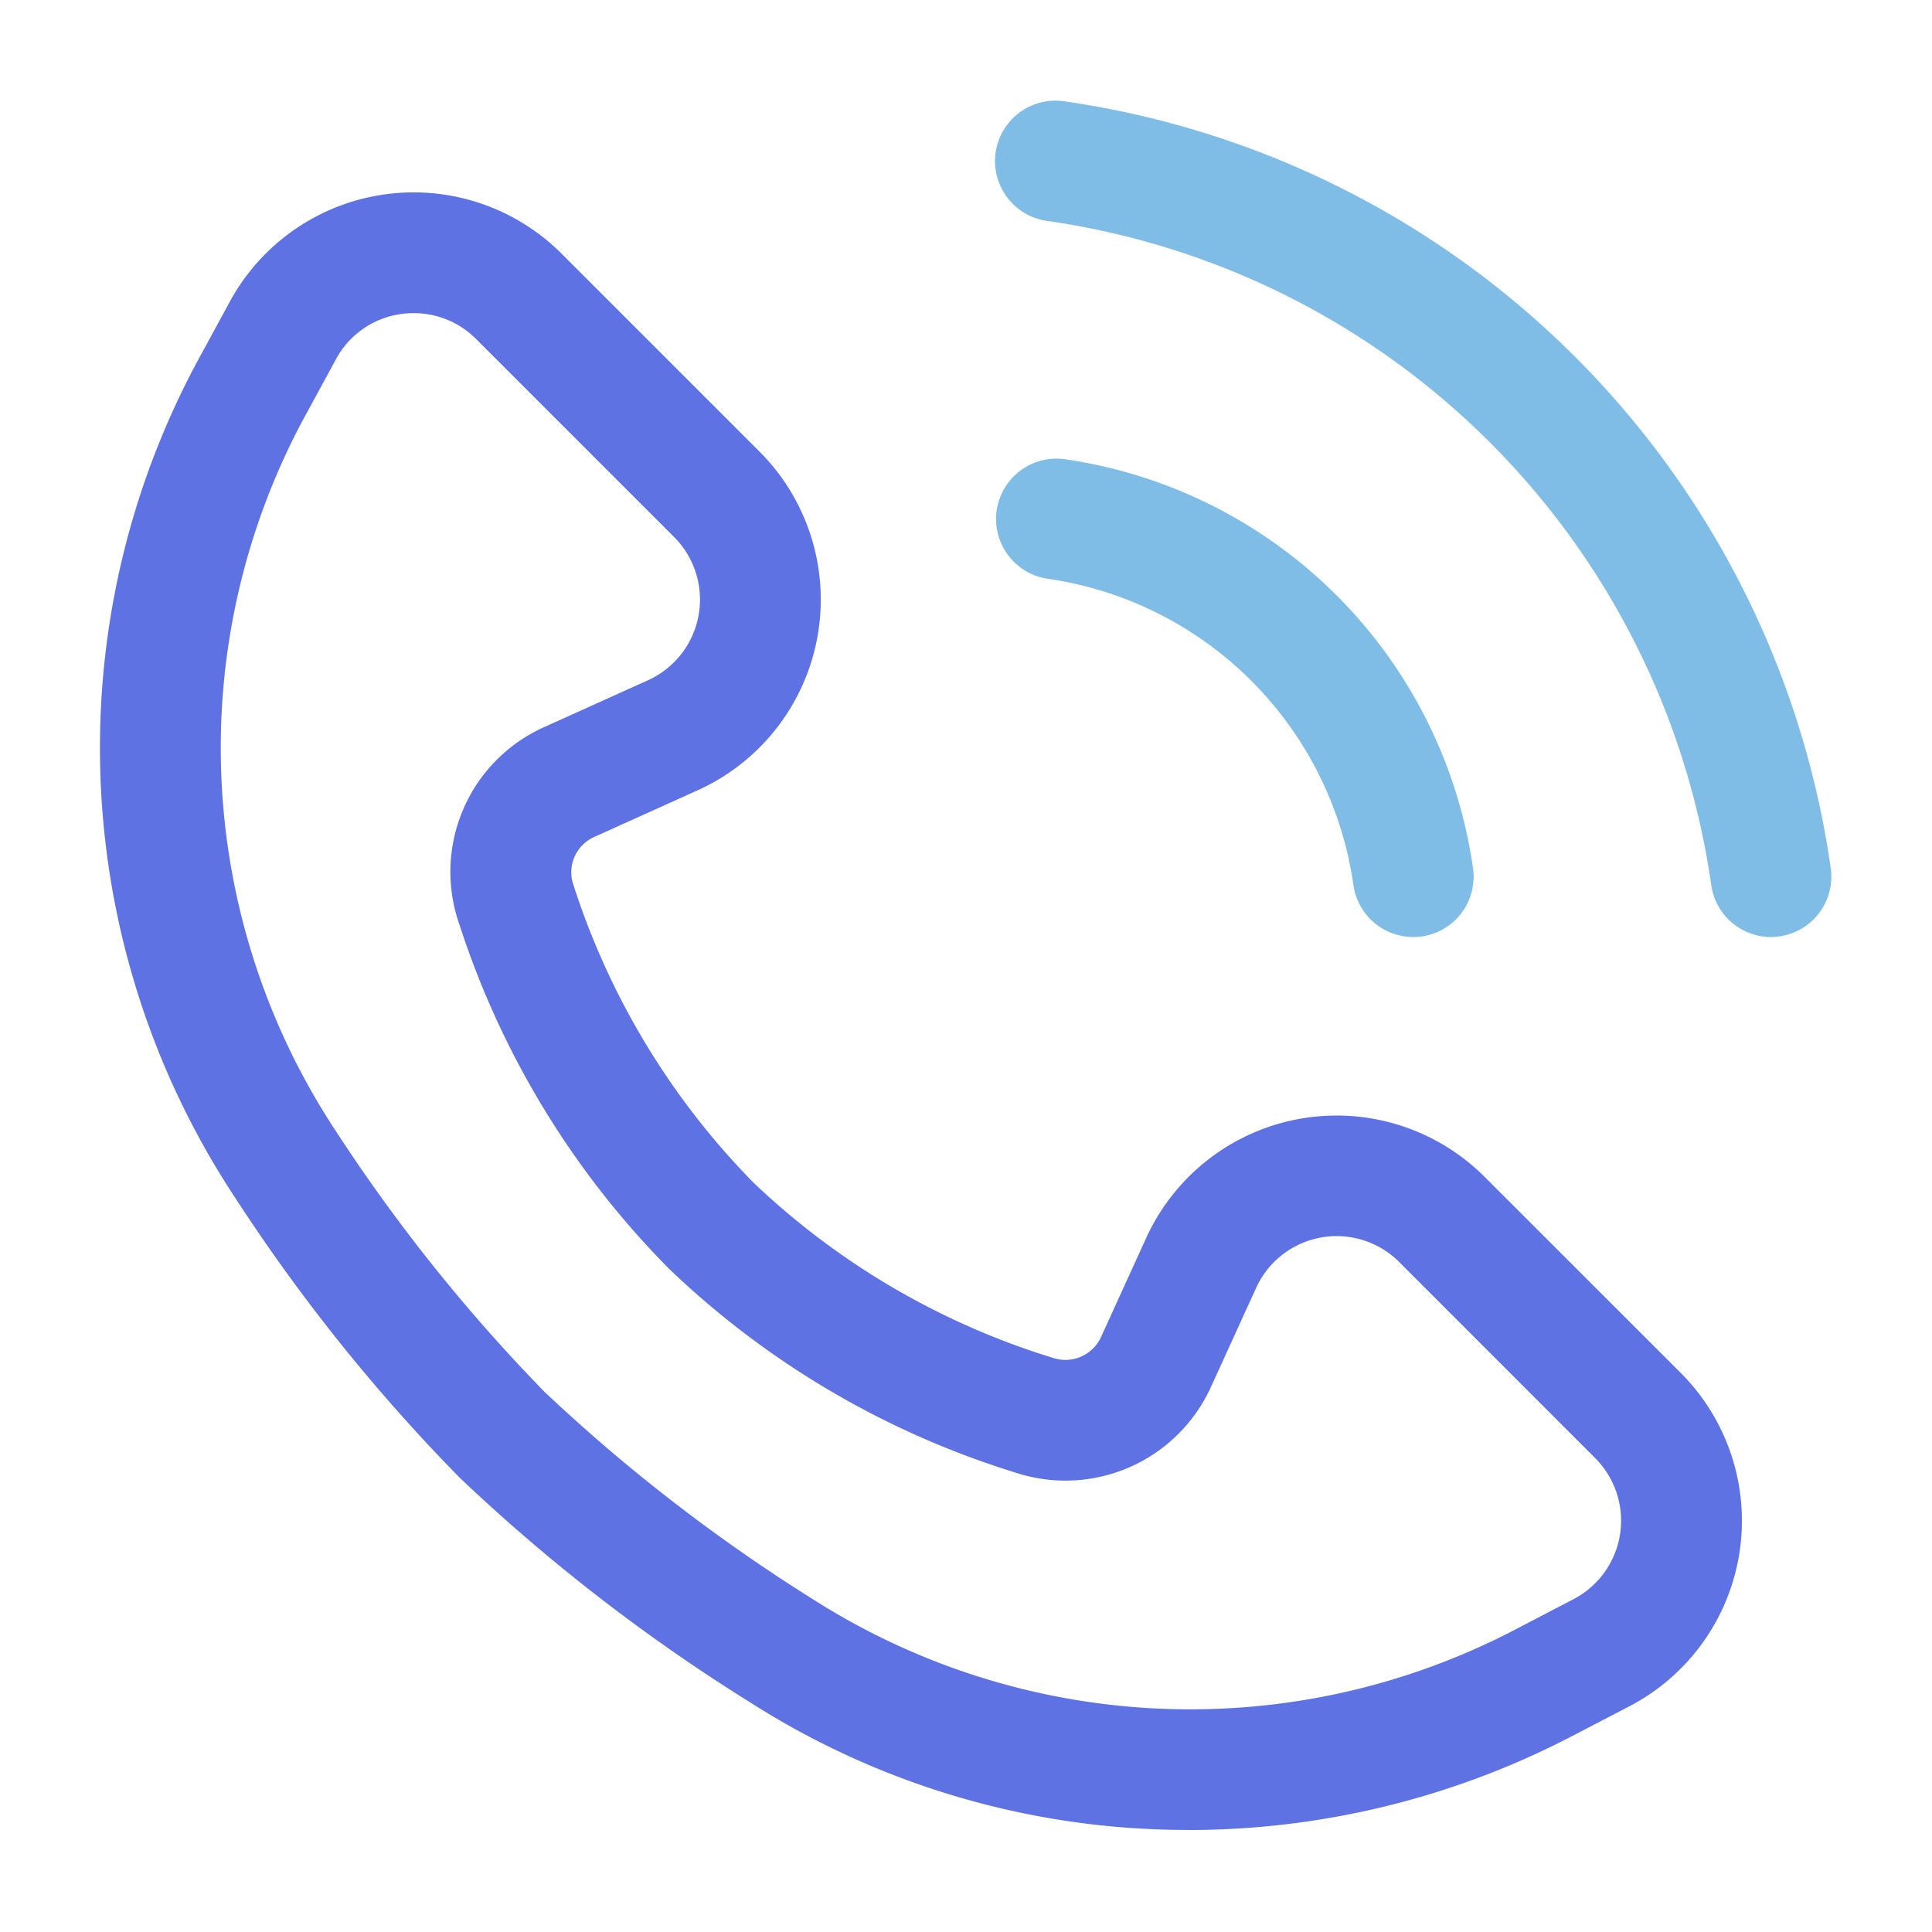
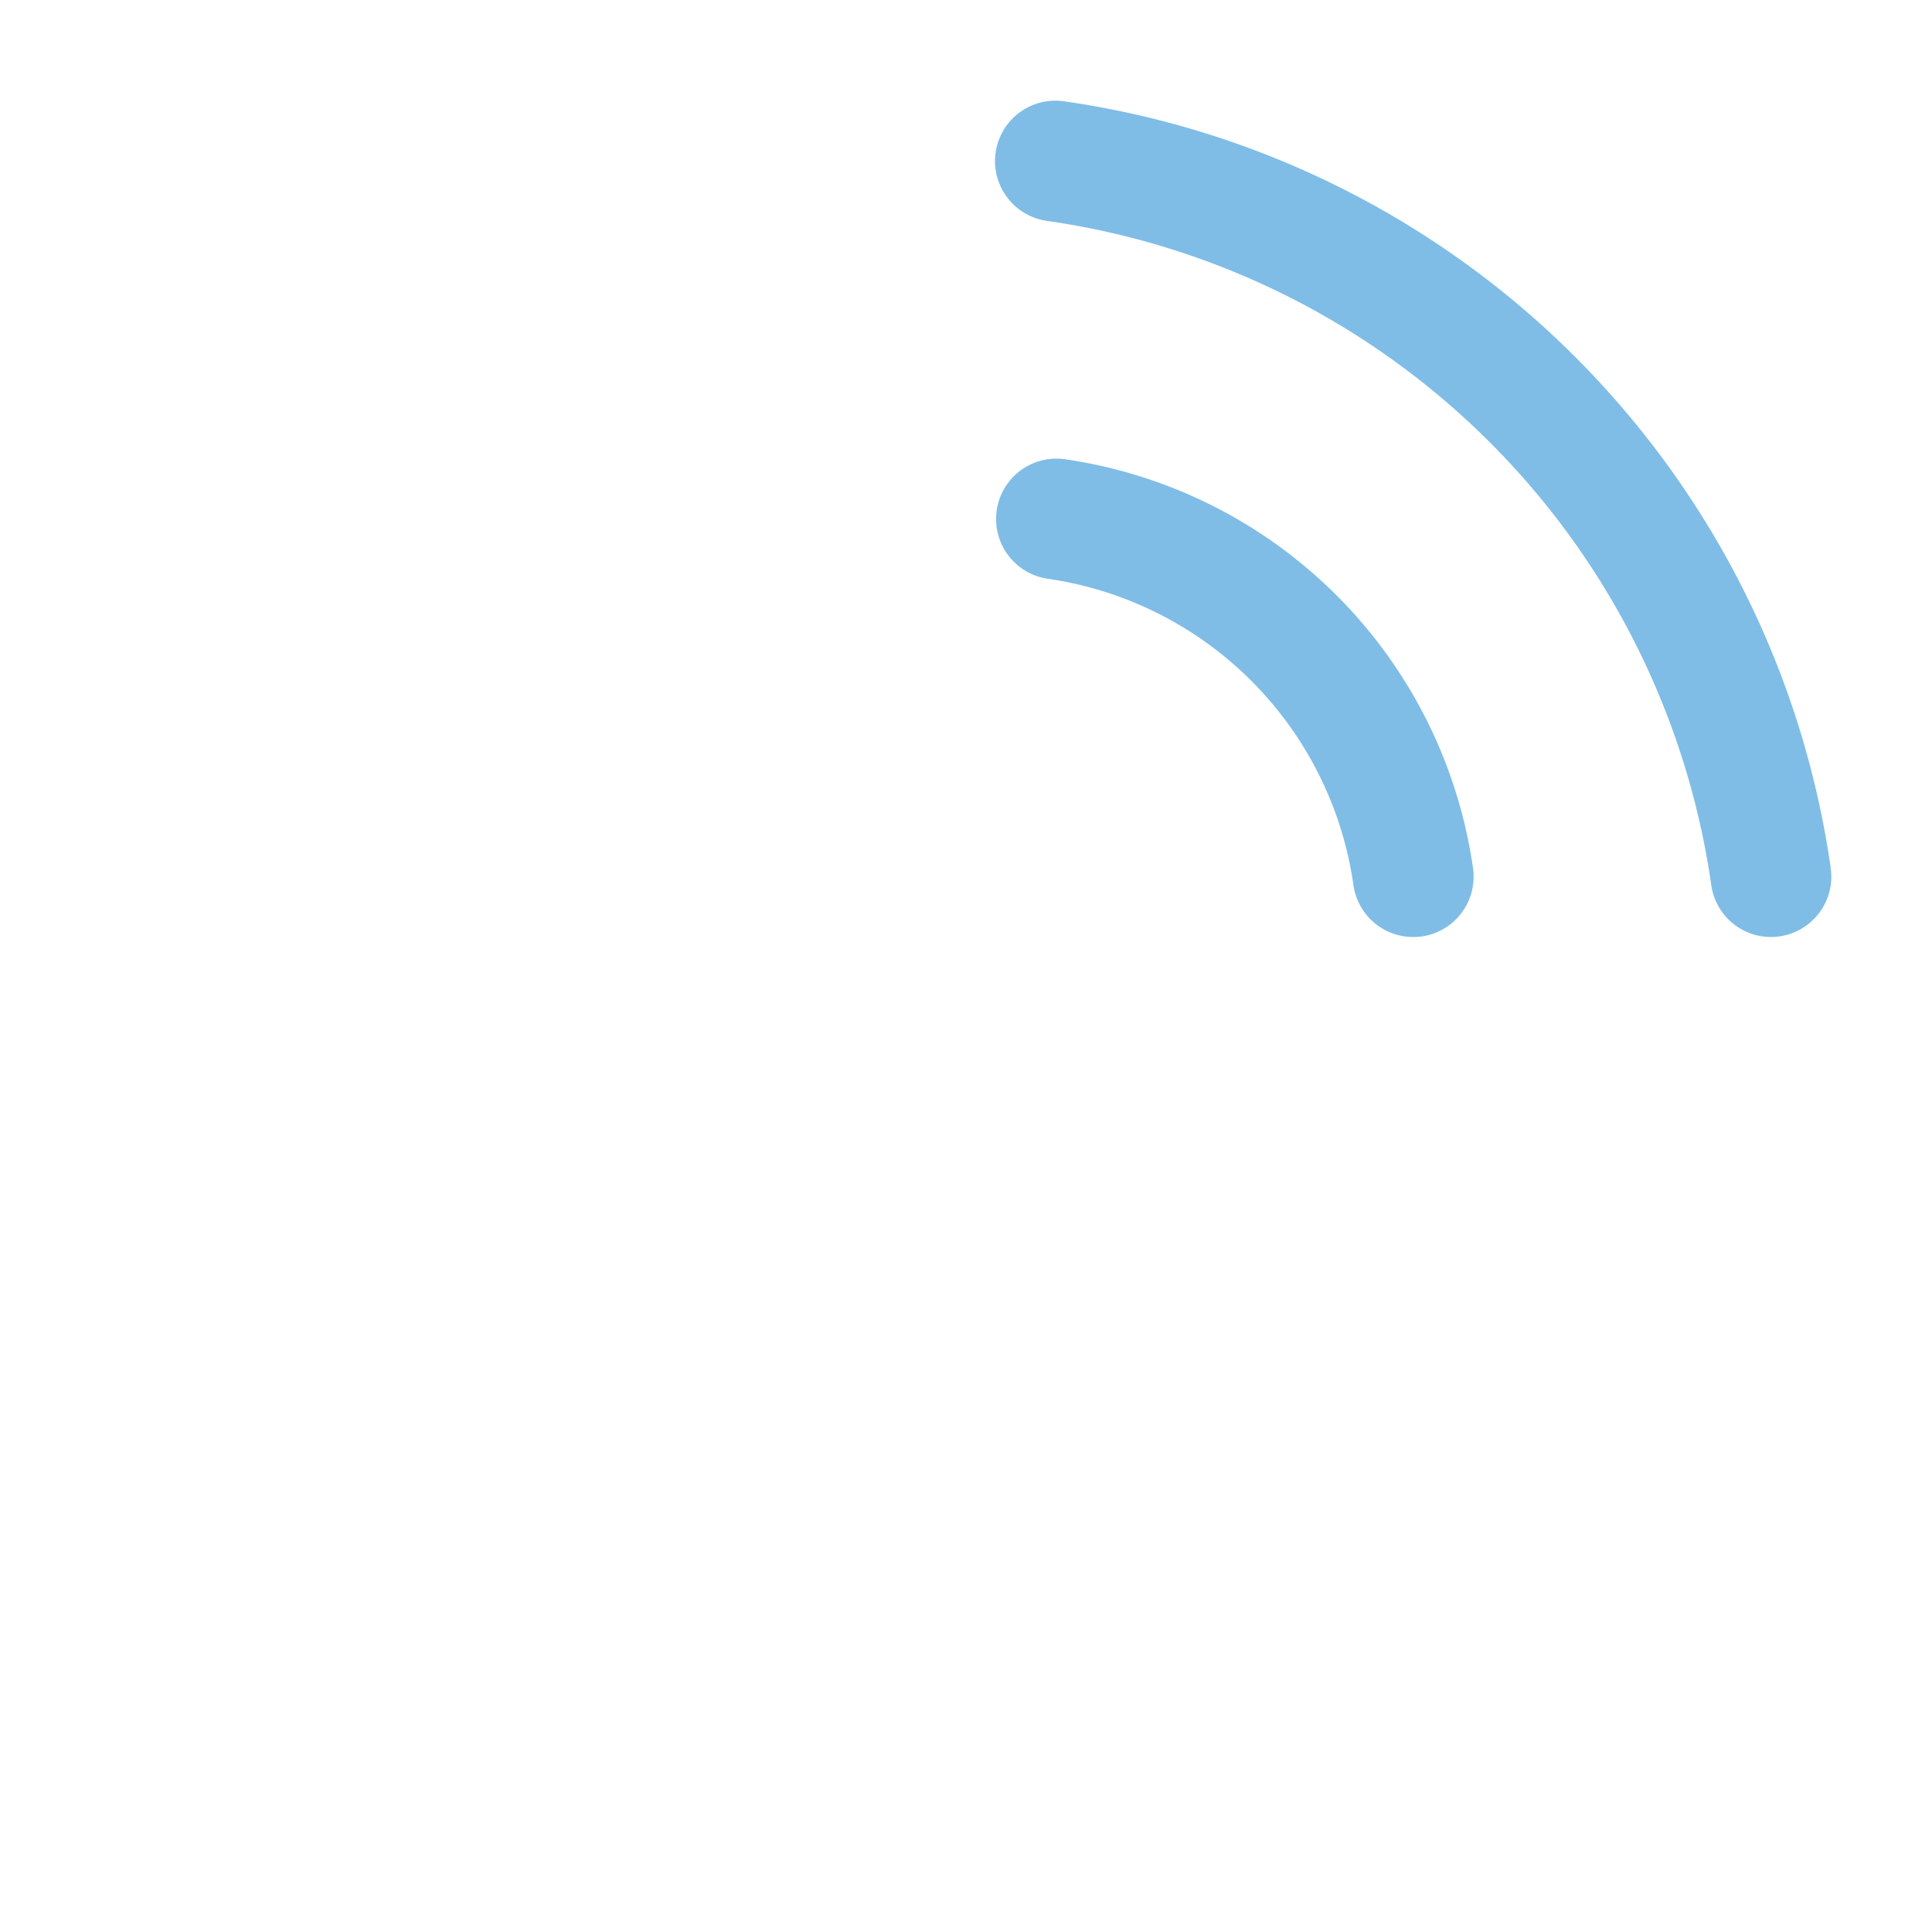
<svg xmlns="http://www.w3.org/2000/svg" version="1.1" width="512" height="512" x="0" y="0" viewBox="0 0 24 24" style="enable-background:new 0 0 512 512" xml:space="preserve">
  <g>
    <g data-name="Layer 2">
-       <path fill="#5e72e4" d="M14.766 22.732a10.087 10.087 0 0 1-5.456-1.59 22.51 22.51 0 0 1-3.597-2.783 22.217 22.217 0 0 1-2.781-3.464 10.135 10.135 0 0 1-.426-10.506l.348-.64a2.599 2.599 0 0 1 4.122-.598L9.435 5.61a2.6 2.6 0 0 1-.77 4.208l-1.283.579a.48.48 0 0 0-.257.601 9.358 9.358 0 0 0 2.237 3.695 9.387 9.387 0 0 0 3.718 2.175.487.487 0 0 0 .597-.258l.562-1.233a2.6 2.6 0 0 1 4.203-.758l2.435 2.434a2.599 2.599 0 0 1-.64 4.145l-.717.373a10.313 10.313 0 0 1-4.754 1.162zM5.142 3.89a1.117 1.117 0 0 0-.162.011 1.088 1.088 0 0 0-.808.564l-.348.64a8.64 8.64 0 0 0 .354 8.955 21.222 21.222 0 0 0 2.586 3.23 21.45 21.45 0 0 0 3.356 2.59 8.716 8.716 0 0 0 8.708.36l.718-.374a1.1 1.1 0 0 0 .27-1.753l-2.434-2.435a1.099 1.099 0 0 0-1.778.321l-.563 1.234a1.985 1.985 0 0 1-2.436 1.057 10.836 10.836 0 0 1-4.295-2.53 10.807 10.807 0 0 1-2.601-4.269A1.97 1.97 0 0 1 6.765 9.03l1.283-.579a1.1 1.1 0 0 0 .326-1.78L5.915 4.212a1.088 1.088 0 0 0-.773-.322z" data-original="#232323" />
      <g fill="#7fbde7">
        <path d="M17.555 11.64a.75.75 0 0 1-.742-.644 4.486 4.486 0 0 0-3.807-3.808.75.75 0 0 1 .21-1.485 5.988 5.988 0 0 1 5.082 5.08.75.75 0 0 1-.637.85.779.779 0 0 1-.106.007zM21.999 11.64a.75.75 0 0 1-.741-.644 9.725 9.725 0 0 0-8.252-8.252.75.75 0 0 1 .21-1.486 11.225 11.225 0 0 1 9.526 9.526.75.75 0 0 1-.636.848.804.804 0 0 1-.107.008z" fill="#7fbde7" data-original="#7fbde7" />
      </g>
    </g>
  </g>
</svg>